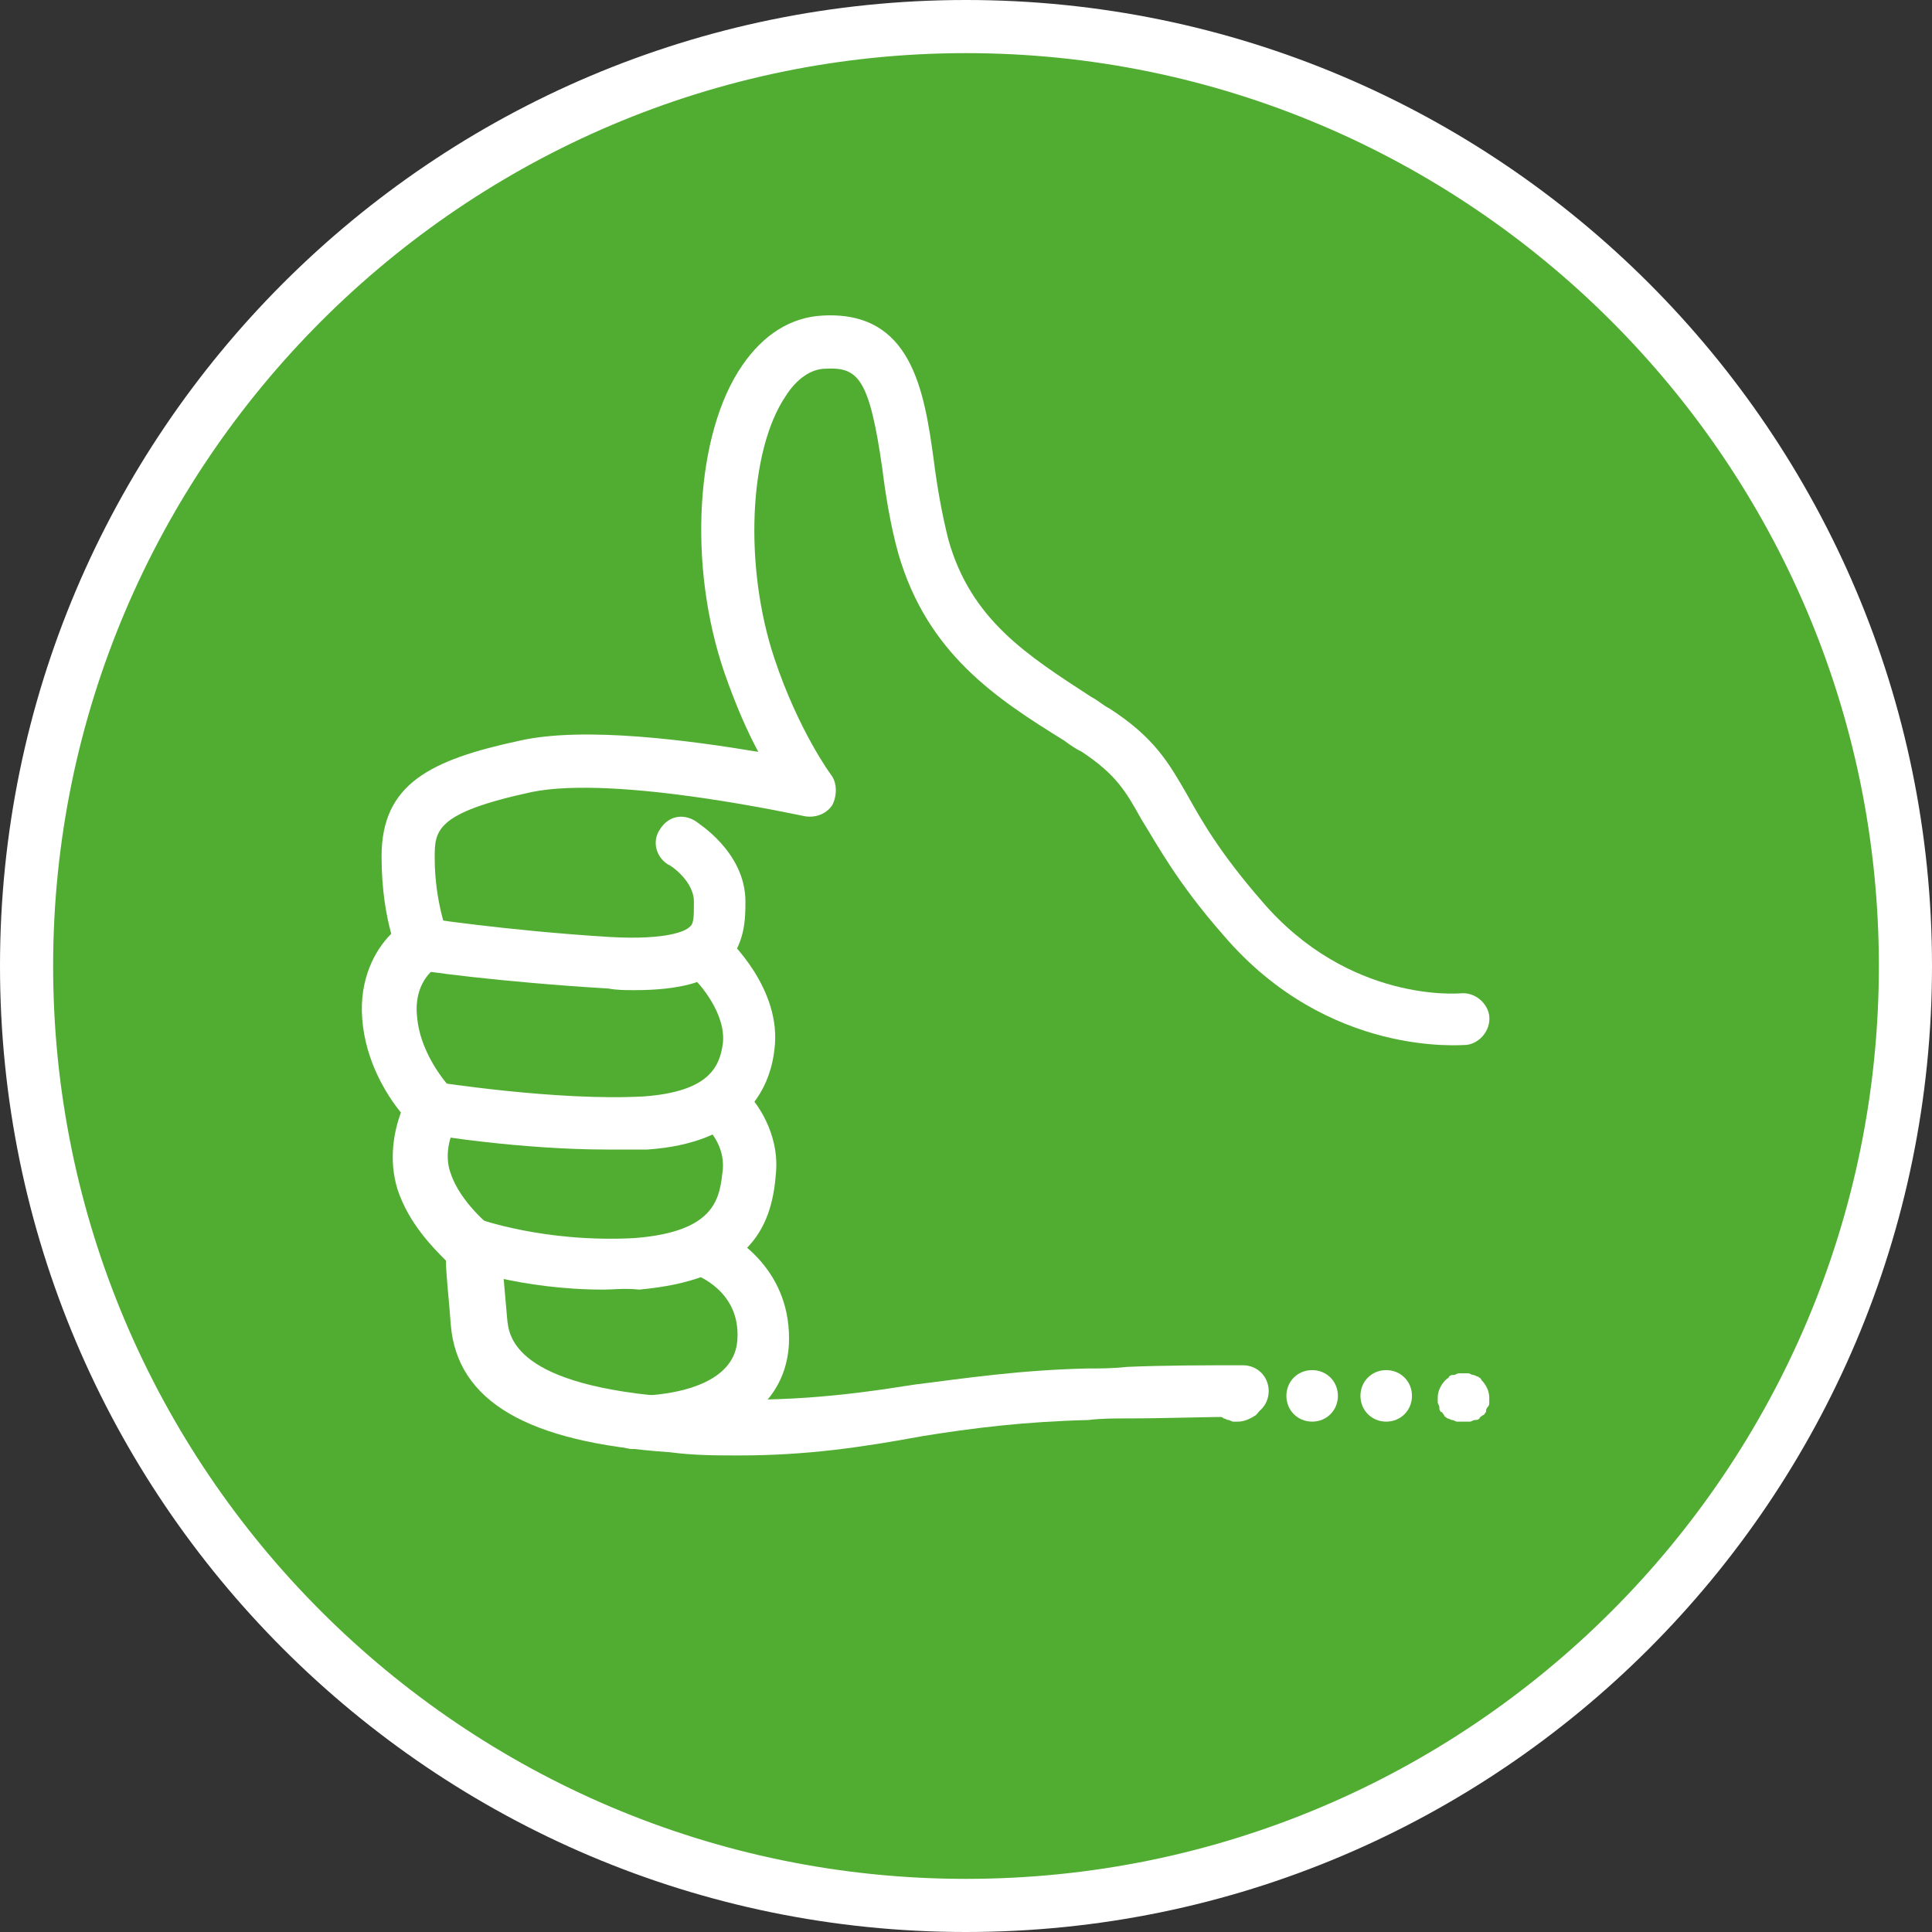
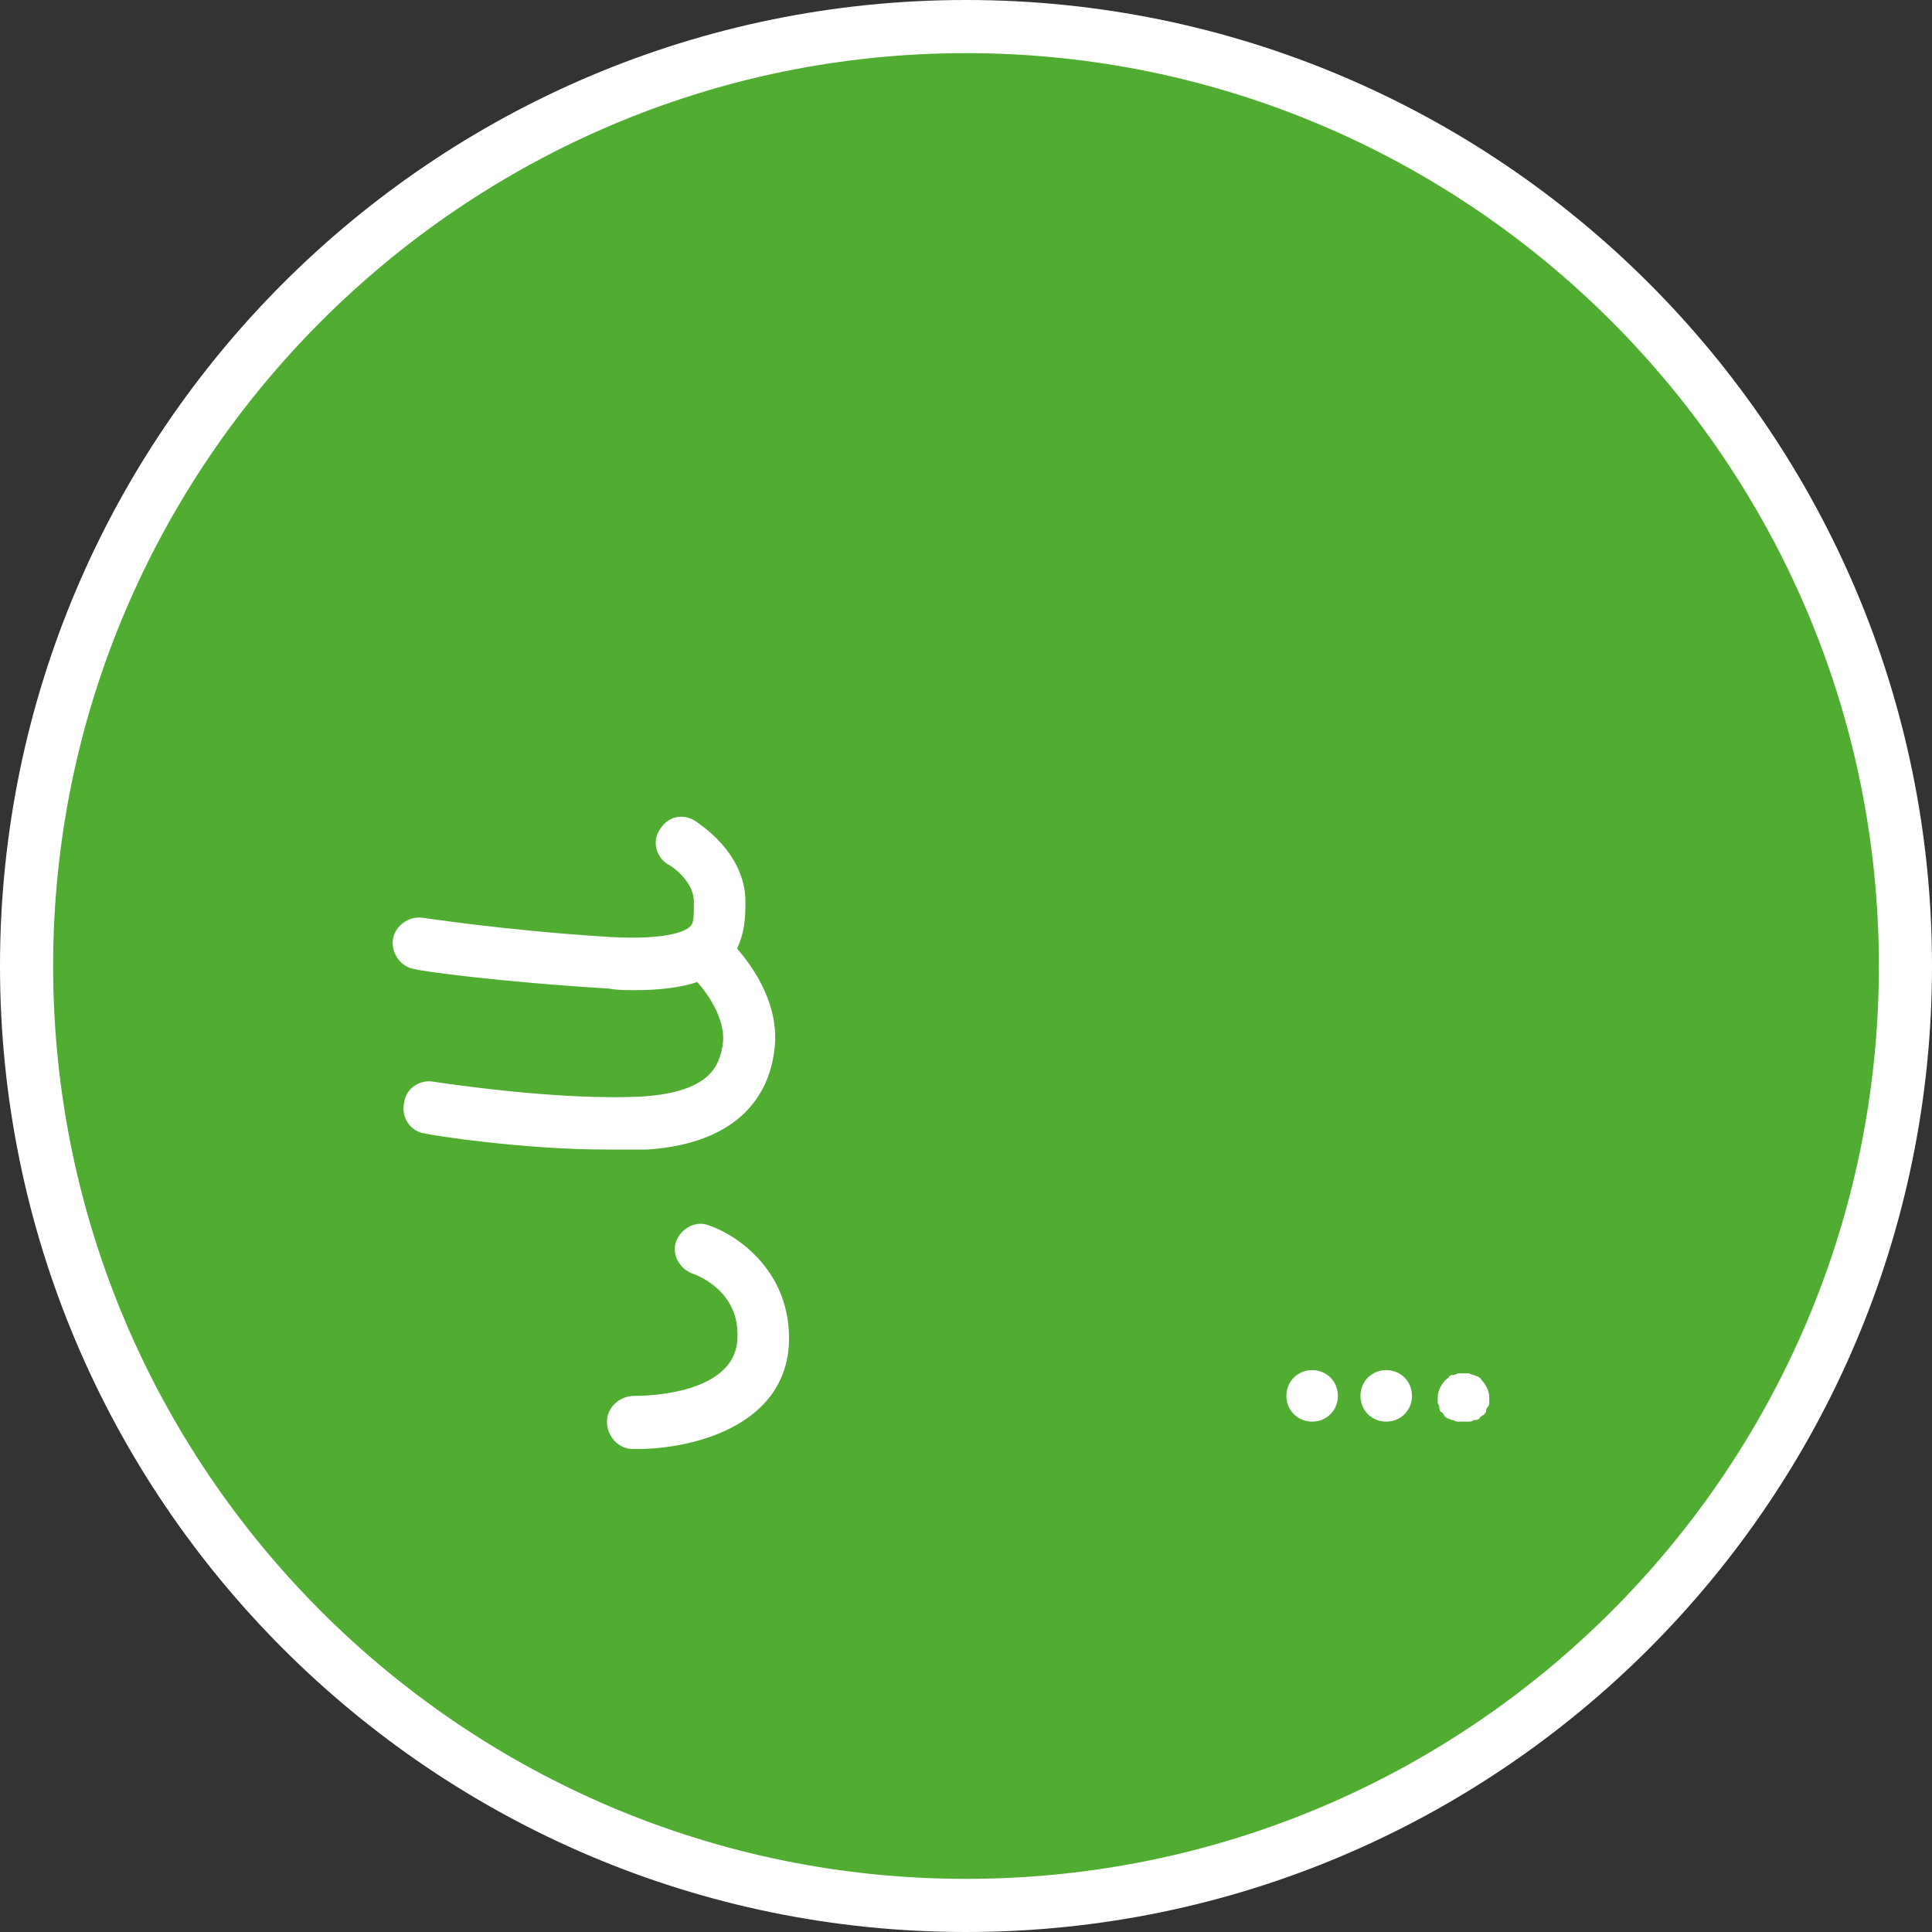
<svg xmlns="http://www.w3.org/2000/svg" version="1.1" id="Ebene_1" x="0px" y="0px" viewBox="0 0 120 120" style="enable-background:new 0 0 120 120;" xml:space="preserve">
  <rect x="0" y="0" width="120" height="120" fill="#333333" stroke="none" />
  <g>
    <g>
      <path style="fill:#51AD32;" d="M118.3,60c0,32.2-26.1,58.3-58.3,58.3S1.7,92.2,1.7,60S27.8,1.7,60,1.7S118.3,27.8,118.3,60" />
      <path style="fill:#FFFFFF;" d="M60,120C26.9,120,0,93.1,0,60S26.9,0,60,0s60,26.9,60,60S93.1,120,60,120z M60,3.3    C28.8,3.3,3.3,28.8,3.3,60s25.4,56.7,56.7,56.7s56.7-25.4,56.7-56.7S91.2,3.3,60,3.3z" />
    </g>
    <g>
-       <path style="fill:#FFFFFF;" d="M76.9,88.3c-0.1,0-0.2,0-0.3,0c-0.1,0-0.2-0.1-0.3-0.1c-0.1,0-0.2-0.1-0.3-0.1    c-0.1-0.1-0.2-0.1-0.2-0.2c-0.3-0.3-0.5-0.7-0.5-1.1s0.2-0.8,0.5-1.1c0.4-0.4,0.9-0.5,1.5-0.4c0.1,0,0.2,0.1,0.3,0.1    c0.1,0,0.2,0.1,0.3,0.1s0.2,0.1,0.2,0.2c0.1,0.1,0.1,0.2,0.2,0.2c0.1,0.1,0.1,0.2,0.1,0.3c0,0.1,0.1,0.2,0.1,0.3    c0,0.1,0,0.2,0,0.3c0,0.4-0.2,0.8-0.5,1.1C77.7,88.1,77.3,88.3,76.9,88.3z" />
      <path style="fill:#FFFFFF;" d="M79.9,86.7c0-0.9,0.7-1.6,1.6-1.6l0,0l0,0l0,0c0.9,0,1.6,0.7,1.6,1.6l0,0c0,0.9-0.7,1.6-1.6,1.6    l0,0C80.6,88.3,79.9,87.6,79.9,86.7z M84.5,86.7c0-0.9,0.7-1.6,1.6-1.6l0,0c0.9,0,1.6,0.7,1.6,1.6l0,0c0,0.9-0.7,1.6-1.6,1.6l0,0    C85.2,88.3,84.5,87.6,84.5,86.7z" />
      <path style="fill:#FFFFFF;" d="M90.8,88.3c-0.1,0-0.2,0-0.3,0c-0.1,0-0.2-0.1-0.3-0.1c-0.1,0-0.2-0.1-0.3-0.1    c-0.1-0.1-0.2-0.1-0.2-0.2c-0.1-0.1-0.1-0.2-0.2-0.2c-0.1-0.1-0.1-0.2-0.1-0.3s-0.1-0.2-0.1-0.3c0-0.1,0-0.2,0-0.3    c0-0.4,0.2-0.8,0.5-1.1c0.1-0.1,0.2-0.1,0.2-0.2c0.1-0.1,0.2-0.1,0.3-0.1c0.1,0,0.2-0.1,0.3-0.1c0.2,0,0.4,0,0.6,0    c0.1,0,0.2,0.1,0.3,0.1c0.1,0,0.2,0.1,0.3,0.1c0.1,0.1,0.2,0.1,0.2,0.2c0.3,0.3,0.5,0.7,0.5,1.1c0,0.1,0,0.2,0,0.3    c0,0.1,0,0.2-0.1,0.3s-0.1,0.2-0.1,0.3c-0.1,0.1-0.1,0.2-0.2,0.2C92,88,91.9,88,91.9,88.1c-0.1,0.1-0.2,0.1-0.3,0.1    c-0.1,0-0.2,0.1-0.3,0.1C91,88.3,90.9,88.3,90.8,88.3z" />
    </g>
-     <path style="fill:#FFFFFF;" d="M45.9,90.4c-1.4,0-2.8,0-4.3-0.2C32.7,89.6,28.4,87,28,82.3c-0.1-1.5-0.3-3.1-0.3-4   c-0.8-0.8-2.3-2.3-3-4.4c-0.6-1.9-0.2-3.7,0.2-4.8c-0.9-1.1-2.2-3.2-2.4-5.8c-0.2-2.5,0.8-4.3,1.8-5.3c-0.3-1.1-0.6-2.7-0.6-4.8   c0-4.5,3-6,8.6-7.2c4-0.9,10.6,0,14.8,0.7c-0.7-1.3-1.4-2.9-2.1-4.9c-2.3-6.7-1.8-14.9,1.1-19.1c1.3-1.9,3-3,5-3.1   c5.5-0.3,6.3,4.6,6.9,9c0.2,1.6,0.5,3.3,0.9,4.9c1.4,5,4.9,7.2,8.9,9.8c0.4,0.2,0.7,0.5,1.1,0.7c2.8,1.8,3.7,3.4,4.8,5.3   c0.9,1.6,2,3.6,4.7,6.7c5.4,6.3,12.2,5.7,12.3,5.7c0.9-0.1,1.7,0.6,1.8,1.4c0.1,0.9-0.6,1.7-1.4,1.8c-0.3,0-8.6,0.8-15.1-6.8   c-2.9-3.3-4.1-5.6-5.1-7.2c-1-1.8-1.6-2.8-3.7-4.2c-0.4-0.2-0.7-0.4-1.1-0.7c-4.2-2.6-8.5-5.4-10.3-11.6c-0.5-1.8-0.8-3.7-1-5.3   c-0.8-5.6-1.5-6.3-3.5-6.2c-0.9,0-1.8,0.6-2.5,1.7c-2.3,3.4-2.6,10.6-0.7,16.3c1.5,4.5,3.5,7.2,3.5,7.2c0.4,0.5,0.4,1.3,0.1,1.9   c-0.4,0.6-1.1,0.8-1.7,0.7c-0.1,0-11.7-2.6-17-1.5c-6,1.3-6,2.4-6,4.1c0,2.7,0.8,4.7,0.8,4.8c0.3,0.8,0,1.6-0.7,2   c-0.2,0.1-1.4,1-1.2,3c0.2,2.6,2.2,4.6,2.2,4.6c0.5,0.5,0.6,1.4,0.3,2c0,0-1,1.6-0.4,3.2c0.6,1.8,2.5,3.3,2.5,3.3   c0.4,0.3,0.6,0.7,0.6,1.1c0,0,0.2,2.4,0.4,4.6c0.1,1.1,0.4,4.2,10.6,4.9c6.1,0.4,10.3-0.1,14.7-0.8c3.2-0.4,6.5-0.9,10.7-1   c0.8,0,1.6,0,2.5-0.1c2.4-0.1,4.8-0.1,7.2-0.1c0.9,0,1.6,0.7,1.6,1.6S78.1,88,77.2,88l0,0c-2.4,0-4.8,0.1-7.1,0.1   c-0.9,0-1.7,0-2.5,0.1c-4,0.1-7.2,0.5-10.3,1C53.5,89.9,50.1,90.4,45.9,90.4z" />
    <path style="fill:#FFFFFF;" d="M39.4,61.5c-0.5,0-1.1,0-1.6-0.1c-6.7-0.4-11.8-1.1-12-1.2c-0.9-0.1-1.5-1-1.4-1.8   c0.1-0.9,1-1.5,1.8-1.4c0.1,0,5.2,0.8,11.7,1.2c3.6,0.2,4.7-0.4,4.9-0.6c0.3-0.2,0.3-0.6,0.3-1.6c0-1.3-1.5-2.3-1.6-2.3   c-0.8-0.5-1-1.5-0.5-2.2c0.5-0.8,1.4-1,2.2-0.5c0.1,0.1,3.1,1.9,3.1,5c0,1,0,2.7-1.3,4C44,61,42.2,61.5,39.4,61.5z" />
    <path style="fill:#FFFFFF;" d="M37.7,71.4c-5.3,0-11-0.9-11.3-1c-0.9-0.1-1.5-1-1.3-1.9c0.1-0.9,1-1.5,1.9-1.3   c0.1,0,7.6,1.2,13,0.9c4-0.3,4.7-1.8,4.9-3.3c0.2-1.8-1.4-3.7-2-4.2c-0.7-0.6-0.7-1.6-0.1-2.3c0.6-0.7,1.6-0.7,2.3-0.1   c0.1,0.1,3.5,3.2,3,7c-0.3,2.6-2,5.8-7.9,6.2C39.4,71.4,38.5,71.4,37.7,71.4z" />
-     <path style="fill:#FFFFFF;" d="M37.5,80.1c-5.2,0-8.9-1.4-9-1.4c-0.8-0.3-1.2-1.3-0.9-2.1c0.3-0.8,1.3-1.3,2.1-0.9   c0,0,4.1,1.5,9.7,1.2c5.2-0.4,5.3-2.6,5.5-4.3c0.1-1.5-0.9-2.4-0.9-2.5c-0.7-0.6-0.7-1.6-0.1-2.3c0.6-0.7,1.6-0.7,2.3-0.1   c0.8,0.7,2.2,2.7,2,5.1c-0.1,1.4-0.4,3.2-1.7,4.6c-1.4,1.6-3.6,2.4-6.8,2.7C38.8,80,38.1,80.1,37.5,80.1z" />
    <path style="fill:#FFFFFF;" d="M39.6,90c-0.1,0-0.2,0-0.3,0c-0.9,0-1.6-0.8-1.6-1.7c0-0.9,0.8-1.6,1.7-1.6l0,0   c0.1,0,6.2,0.1,6.4-3.5c0.2-3-2.5-4-2.8-4.1c-0.8-0.3-1.3-1.2-1-2s1.2-1.3,2-1c1.8,0.6,5.2,2.9,5,7.4C48.7,88.7,42.8,90,39.6,90z" />
  </g>
</svg>